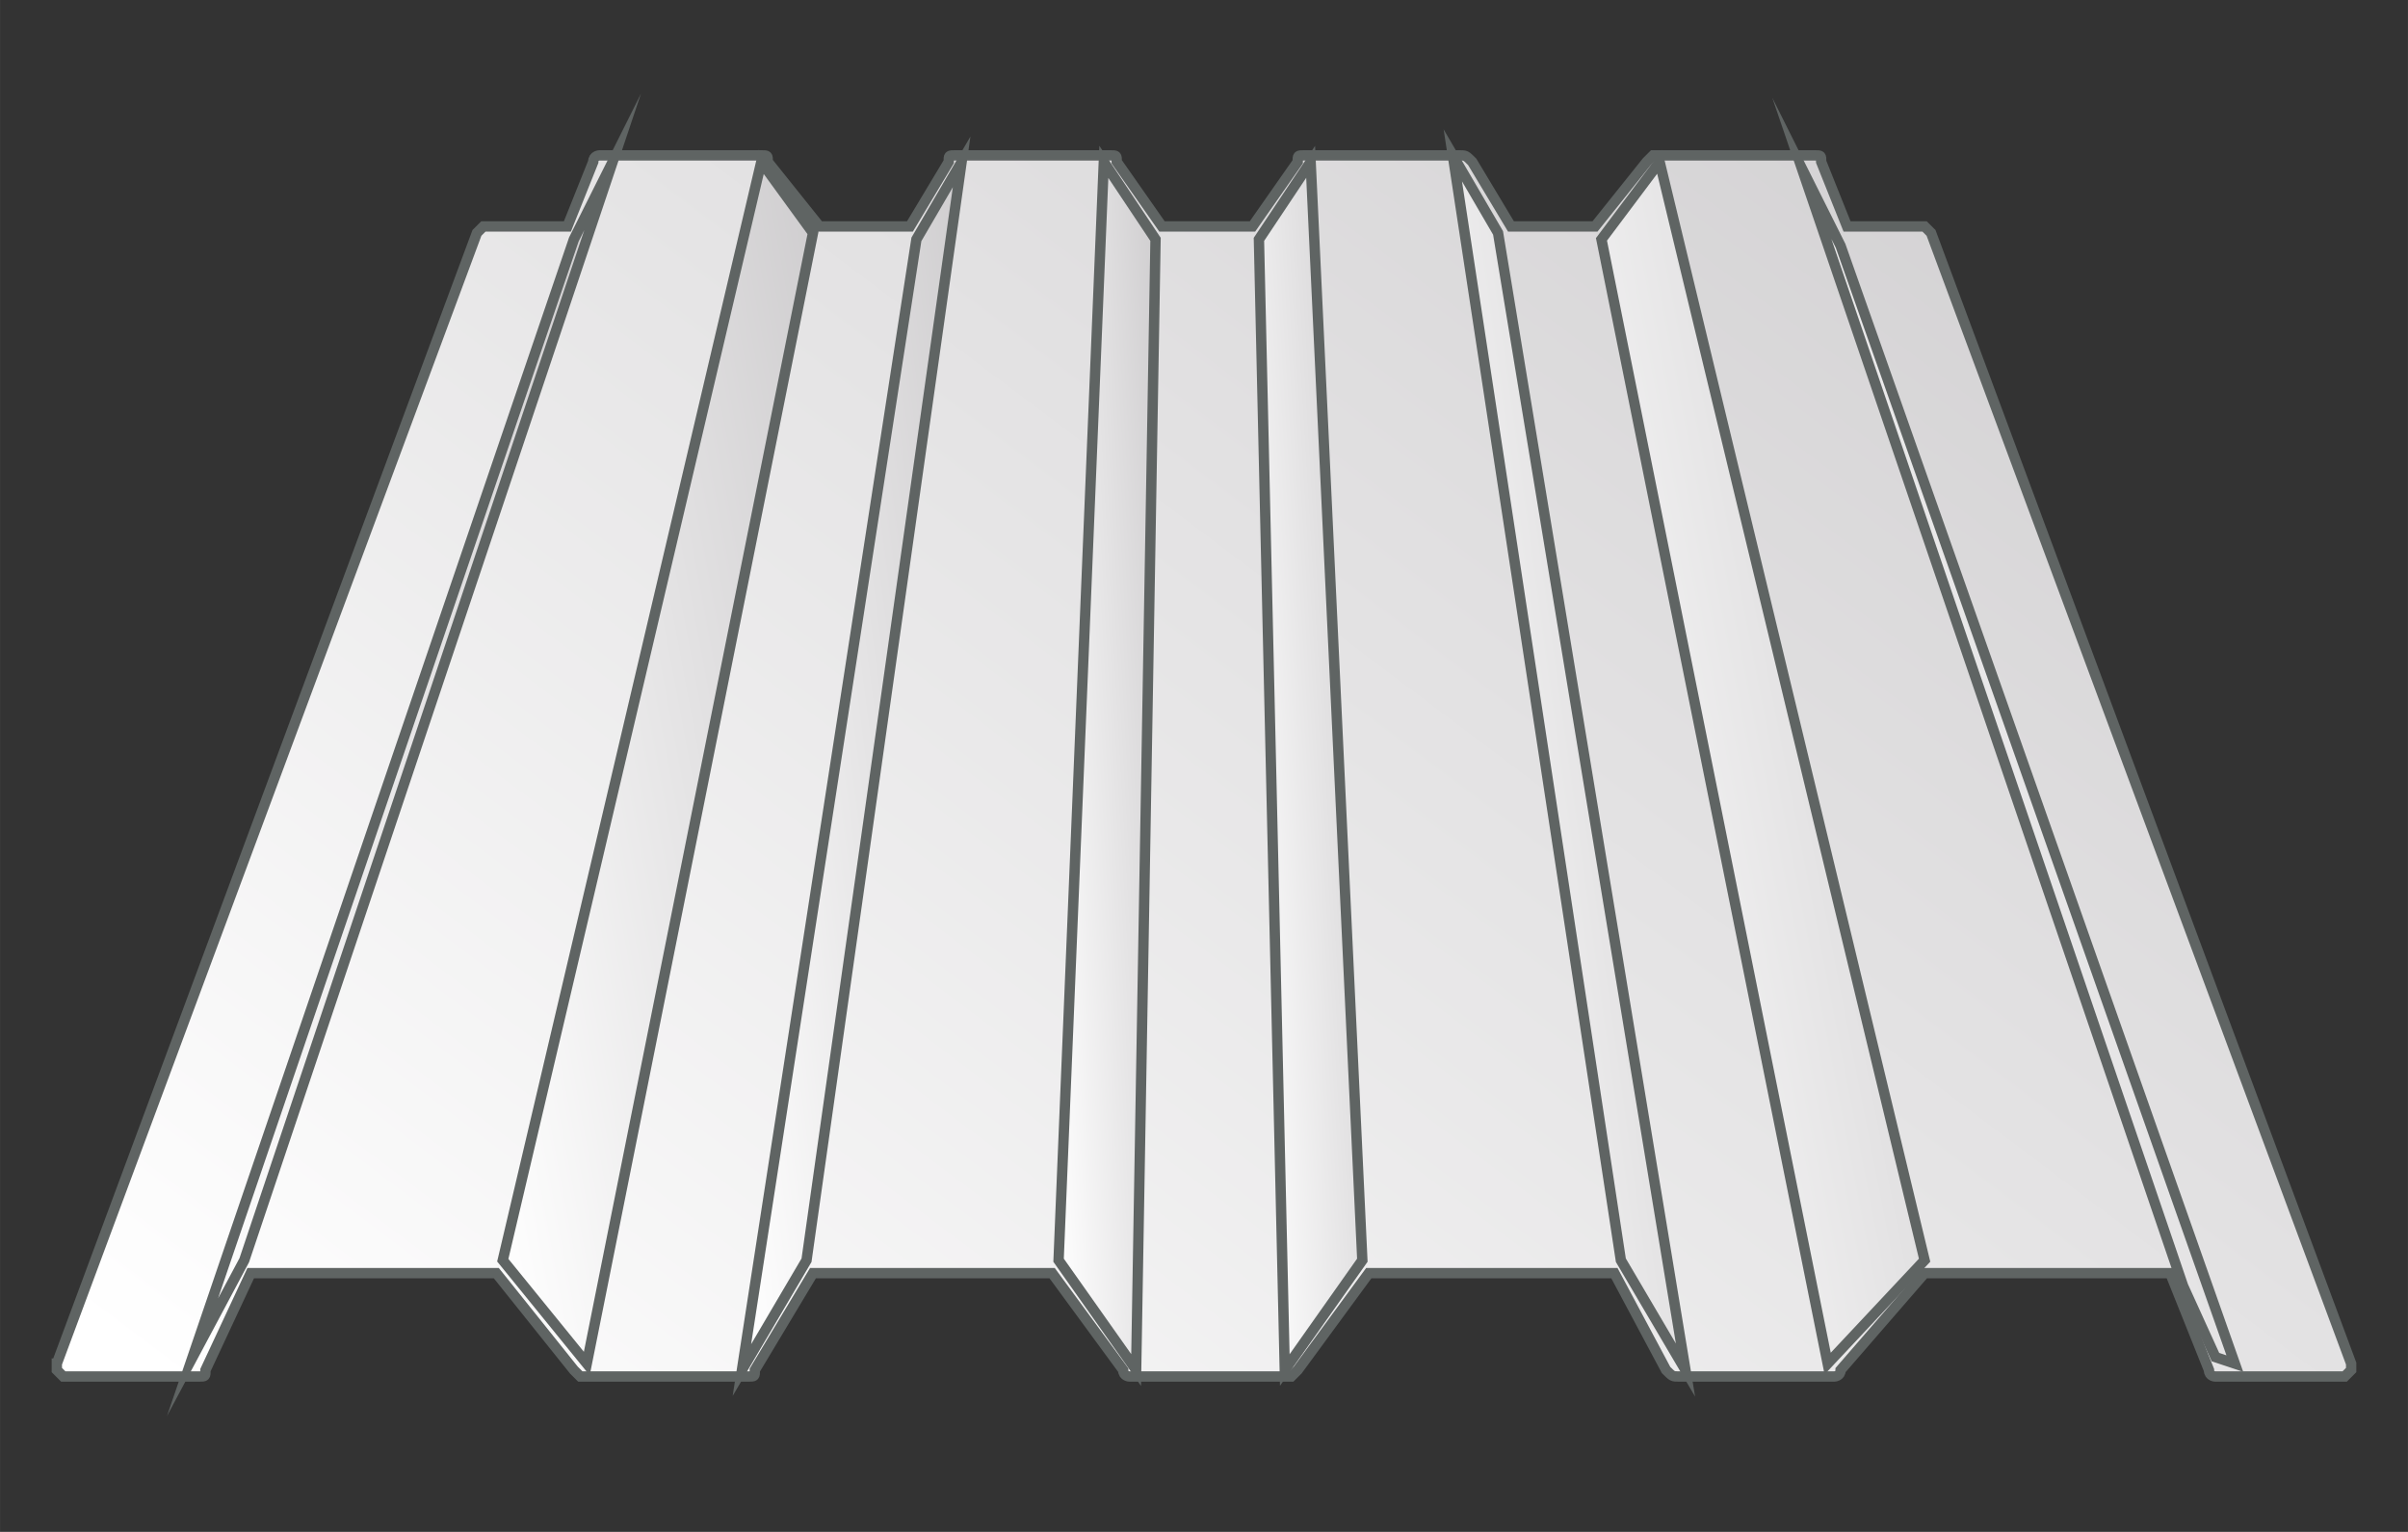
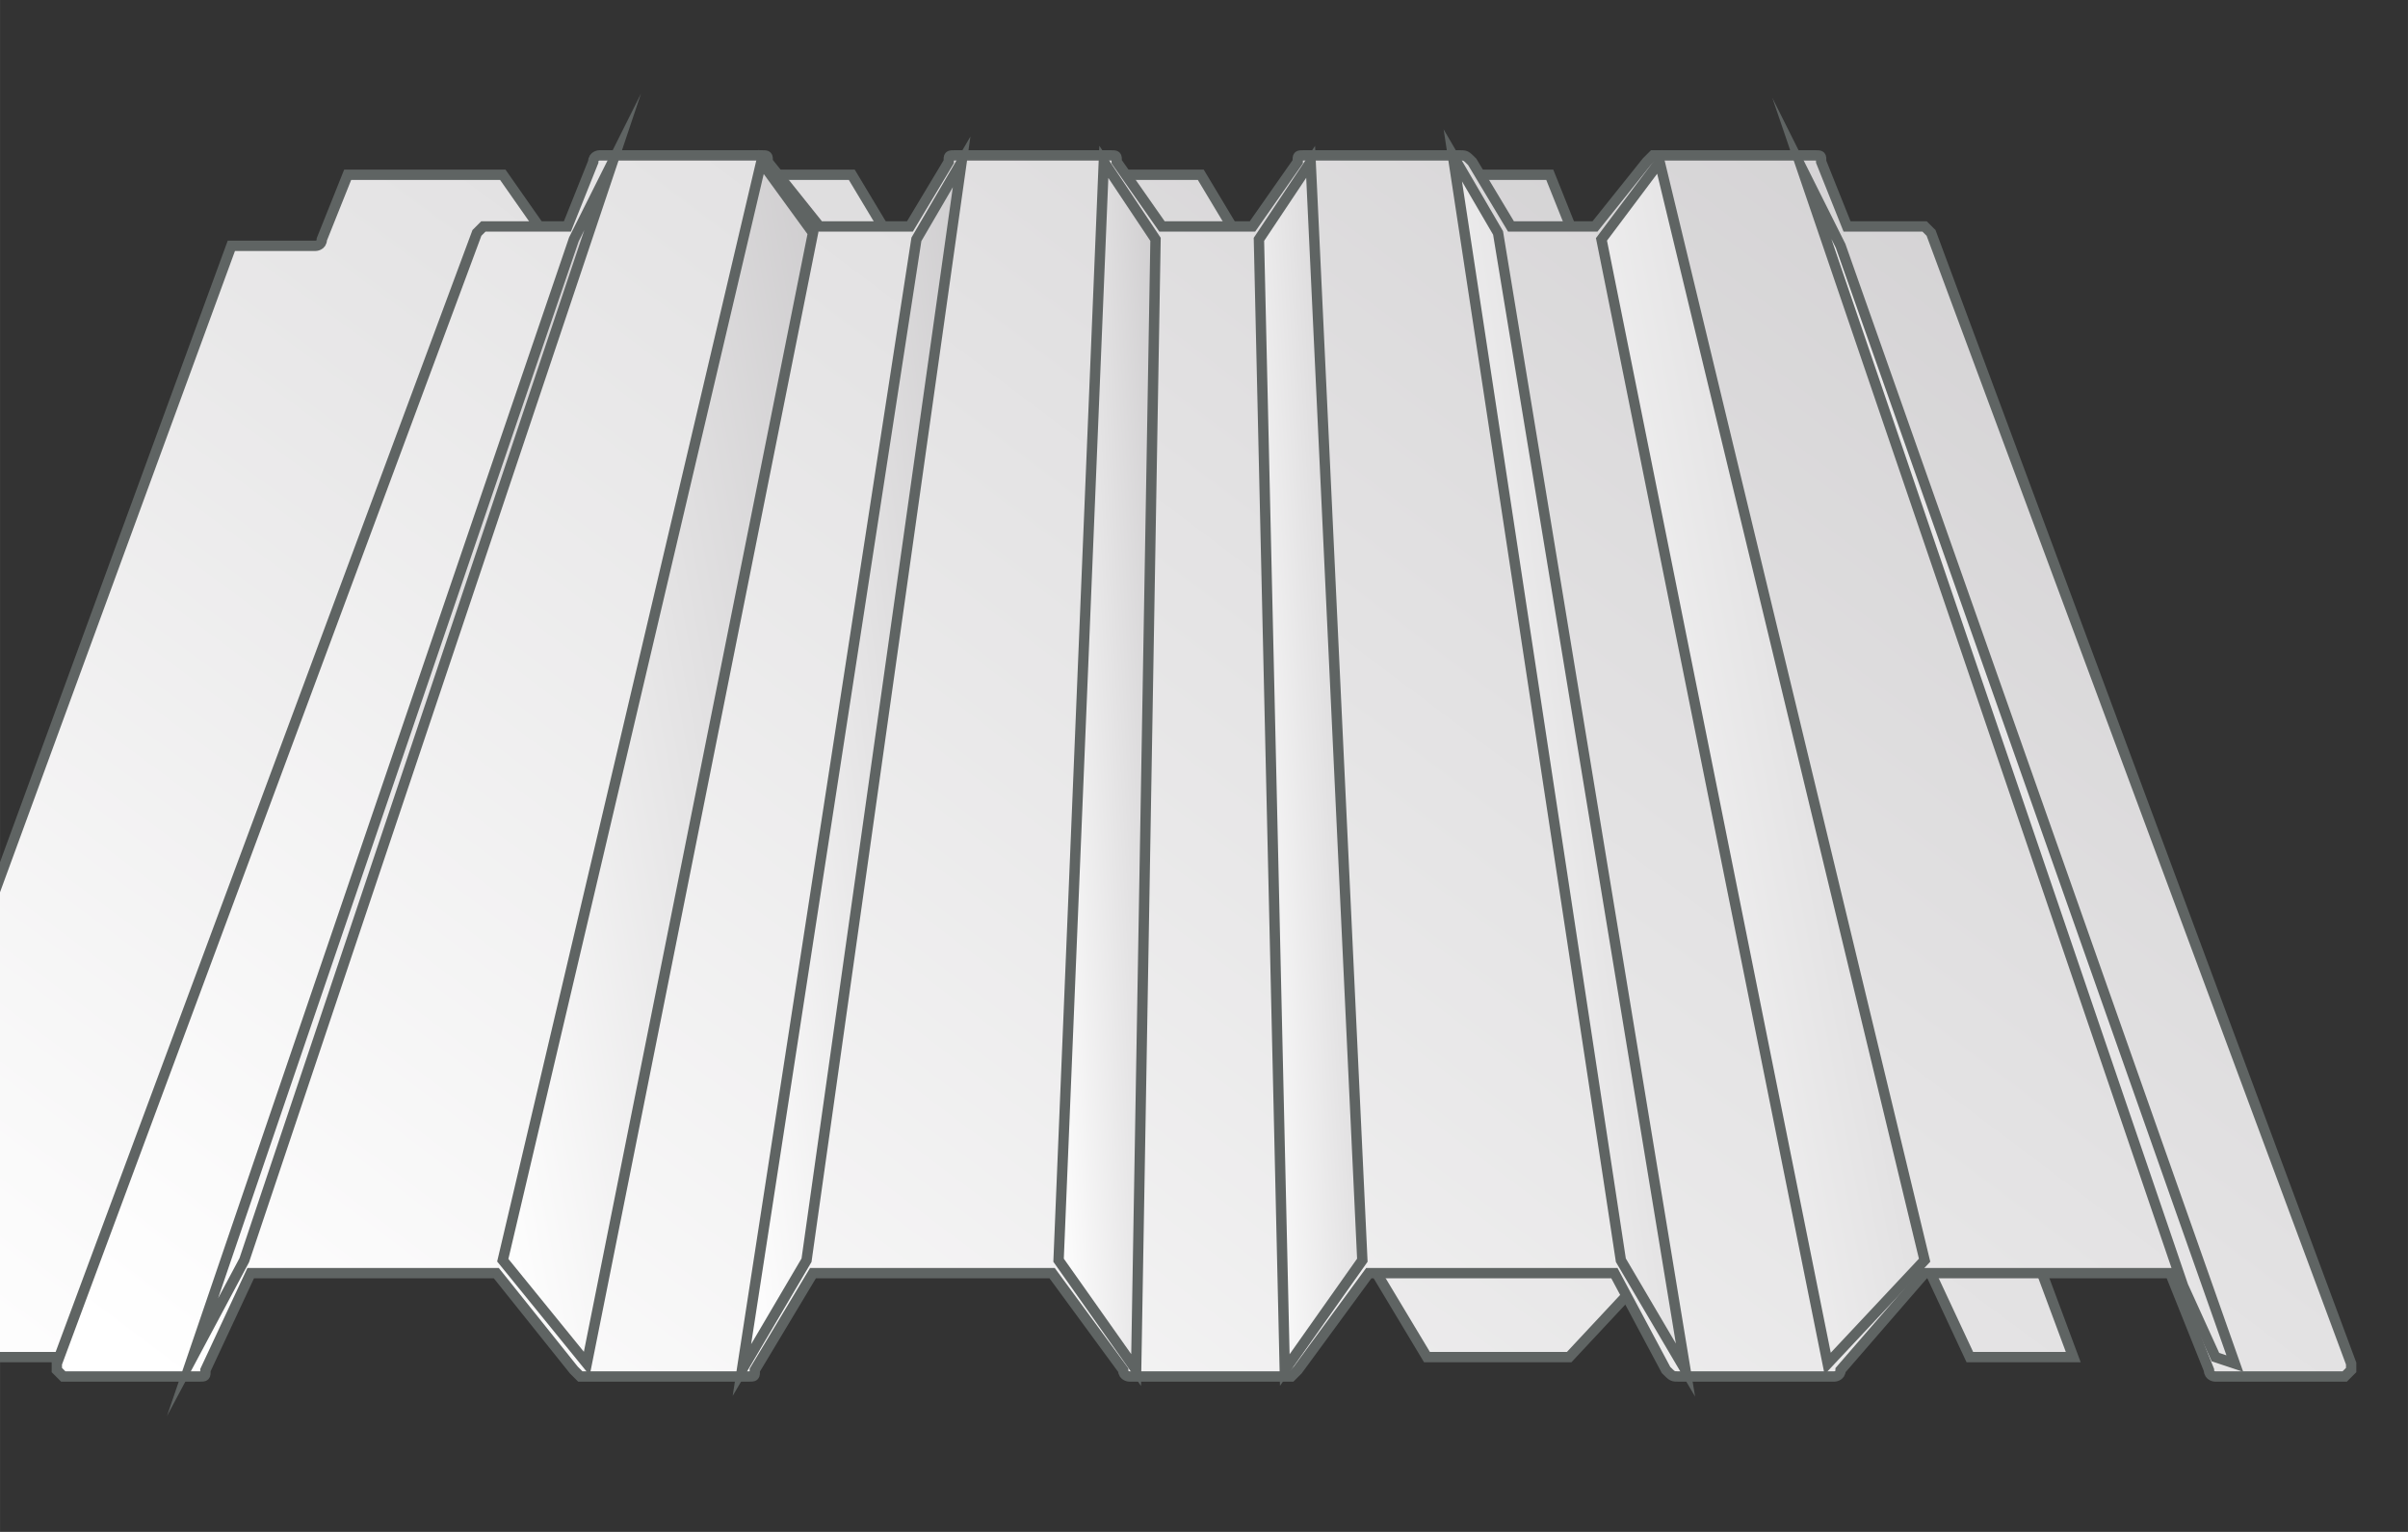
<svg xmlns="http://www.w3.org/2000/svg" xml:space="preserve" width="46.567mm" height="29.633mm" version="1.1" style="shape-rendering:geometricPrecision; text-rendering:geometricPrecision; image-rendering:optimizeQuality; fill-rule:evenodd; clip-rule:evenodd" viewBox="0 0 4656.66 2963.32">
  <rect x="0" y="0" width="4656.66" height="2963.32" fill="#333333" stroke="none" />
  <defs>
    <style type="text/css">
   
    .str0 {stroke:#5F6463;stroke-width:20;stroke-miterlimit:22.926}
    .fil0 {fill:url(#id0)}
   
  </style>
    <linearGradient id="id0" gradientUnits="objectBoundingBox" x1="127.381%" y1="4.465%" x2="0%" y2="95.535%">
      <stop offset="0" style="stop-opacity:1; stop-color:#C8C6C8" />
      <stop offset="1" style="stop-opacity:1; stop-color:white" />
    </linearGradient>
  </defs>
  <g id="Слой_x0020_1">
    <g id="_2515913240528">
      <polygon class="fil0 str0" points="1672.17,475.55 1297.22,2625.25 1272.22,2625.25 1659.67,475.55 " />
      <polygon class="fil0 str0" points="1309.72,338.06 722.3,2425.28 709.8,2425.28 1297.22,338.06 " />
-       <polygon class="fil0 str0" points="1997.12,338.06 1809.65,2425.28 1784.65,2425.28 1984.62,338.06 " />
-       <polygon class="fil0 str0" points="3371.93,338.06 3971.85,2425.28 3959.35,2425.28 3346.94,338.06 " />
      <polygon class="fil0 str0" points="3009.48,475.55 3396.93,2625.25 3384.43,2625.25 2984.48,475.55 " />
      <polygon class="fil0 str0" points="2697.02,338.06 2884.5,2425.28 2872,2425.28 2672.03,338.06 " />
      <polygon class="fil0 str0" points="2322.08,475.55 2334.57,2625.25 2347.07,2625.25 2334.57,475.55 " />
-       <path class="fil0 str0" d="M372.34 2625.25l87.49 -187.47c0,0 0,-12.5 12.5,-12.5 0,0 0,0 0,0l499.93 0c0,0 12.5,0 12.5,12.5l149.98 187.47 299.96 0 112.48 -187.47c0,-12.5 0,-12.5 12.5,-12.5l487.43 0c0,0 0,0 0,0 0,0 12.5,0 12.5,12.5l137.48 187.47 287.46 0 137.48 -187.47c0,-12.5 12.5,-12.5 12.5,-12.5 0,0 0,0 0,0l499.93 0c0,0 12.5,0 12.5,12.5l112.49 187.47 274.96 0 174.98 -187.47c0,-12.5 0,-12.5 12.49,-12.5l487.44 0c0,0 0,0 0,0 0,0 12.49,12.5 12.49,12.5l87.49 187.47 199.98 0 -799.89 -2149.7 -149.98 0c0,0 0,0 0,0 0,0 -12.5,0 -12.5,-12.5l-50 -124.99 -287.46 0 -99.98 124.99c0,12.5 -12.5,12.5 -12.5,12.5 0,0 0,0 0,0l-187.47 0c0,0 0,0 0,0 -12.5,0 -12.5,0 -12.5,-12.5l-74.99 -124.99 -287.46 0 -87.49 124.99c0,12.5 -12.5,12.5 -12.5,12.5 0,0 0,0 0,0l-199.97 0c0,0 0,0 0,0 0,0 -12.5,0 -12.5,-12.5l-74.99 -124.99 -287.46 0 -74.99 124.99c0,12.5 0,12.5 -12.5,12.5 0,0 0,0 0,0l-199.97 0c0,0 0,0 0,0 0,0 -12.5,0 -12.5,-12.5l-87.49 -124.99 -299.96 0 -49.99 124.99c0,12.5 -12.5,12.5 -12.5,12.5 0,0 0,0 0,0l-162.48 0 -787.39 2149.7 212.47 0z" />
+       <path class="fil0 str0" d="M372.34 2625.25l87.49 -187.47c0,0 0,-12.5 12.5,-12.5 0,0 0,0 0,0l499.93 0c0,0 12.5,0 12.5,12.5l149.98 187.47 299.96 0 112.48 -187.47c0,-12.5 0,-12.5 12.5,-12.5l487.43 0c0,0 0,0 0,0 0,0 12.5,0 12.5,12.5l137.48 187.47 287.46 0 137.48 -187.47c0,-12.5 12.5,-12.5 12.5,-12.5 0,0 0,0 0,0c0,0 12.5,0 12.5,12.5l112.49 187.47 274.96 0 174.98 -187.47c0,-12.5 0,-12.5 12.49,-12.5l487.44 0c0,0 0,0 0,0 0,0 12.49,12.5 12.49,12.5l87.49 187.47 199.98 0 -799.89 -2149.7 -149.98 0c0,0 0,0 0,0 0,0 -12.5,0 -12.5,-12.5l-50 -124.99 -287.46 0 -99.98 124.99c0,12.5 -12.5,12.5 -12.5,12.5 0,0 0,0 0,0l-187.47 0c0,0 0,0 0,0 -12.5,0 -12.5,0 -12.5,-12.5l-74.99 -124.99 -287.46 0 -87.49 124.99c0,12.5 -12.5,12.5 -12.5,12.5 0,0 0,0 0,0l-199.97 0c0,0 0,0 0,0 0,0 -12.5,0 -12.5,-12.5l-74.99 -124.99 -287.46 0 -74.99 124.99c0,12.5 0,12.5 -12.5,12.5 0,0 0,0 0,0l-199.97 0c0,0 0,0 0,0 0,0 -12.5,0 -12.5,-12.5l-87.49 -124.99 -299.96 0 -49.99 124.99c0,12.5 -12.5,12.5 -12.5,12.5 0,0 0,0 0,0l-162.48 0 -787.39 2149.7 212.47 0z" />
      <path class="fil0 str0" d="M109.88 2637.75l812.39 -2187.2c0,0 12.5,-12.5 12.5,-12.5 0,0 0,0 0,0l162.47 0 50 -124.98c0,-12.5 12.5,-12.5 12.5,-12.5 0,0 0,0 0,0l312.45 0c0,0 0,0 0,0 12.5,0 12.5,0 12.5,12.5l99.99 124.98 174.97 0 74.99 -124.98c0,-12.5 0,-12.5 12.5,-12.5 0,0 0,0 0,0l299.96 0c0,0 0,0 0,0 12.5,0 12.5,0 12.5,12.5l87.49 124.98 174.97 0 87.49 -124.98c0,-12.5 0,-12.5 12.5,-12.5 0,0 0,0 0,0l299.96 0c12.5,0 12.5,0 24.99,12.5l74.99 124.98 162.48 0 99.99 -124.98c12.5,-12.5 12.5,-12.5 12.5,-12.5 0,0 0,0 0,0l312.45 0c0,0 0,0 0,0 12.5,0 12.5,0 12.5,12.5l49.99 124.98 149.98 0c0,0 0,0 0,0 0,0 12.5,12.5 12.5,12.5l812.39 2187.2c0,0 0,0 0,12.5 0,0 0,0 0,0 -12.5,12.5 -12.5,12.5 -12.5,12.5l-249.96 0c0,0 0,0 0,0 0,0 -12.5,0 -12.5,-12.5l-74.99 -187.48 -474.94 0 -162.47 187.48c0,12.5 -12.5,12.5 -12.5,12.5l-299.96 0c-12.5,0 -12.5,0 -25,-12.5l-99.98 -187.48 -474.94 0 -137.48 187.48c-12.5,12.5 -12.5,12.5 -12.5,12.5l-312.46 0c0,0 0,0 0,0 0,0 -12.49,0 -12.49,-12.5l-137.48 -187.48 -462.44 0 -112.49 187.48c0,12.5 0,12.5 -12.49,12.5 0,0 0,0 0,0l-324.96 0c0,0 0,0 -12.5,-12.5l-149.98 -187.48 -474.93 0 -87.49 187.48c0,12.5 0,12.5 -12.5,12.5 0,0 0,0 0,0l-262.46 0c0,0 0,0 -12.5,-12.5 0,0 0,0 0,0 0,-12.5 0,-12.5 0,-12.5z" />
      <polygon class="fil0 str0" points="1109.74,463.05 1184.73,313.07 472.33,2437.78 372.34,2625.25 372.34,2625.25 " />
      <polygon class="fil0 str0" points="1859.64,313.07 1559.68,2437.78 1434.7,2650.25 1772.15,463.05 " />
      <polygon class="fil0 str0" points="3721.88,2437.78 3534.41,2637.75 3096.97,463.05 3209.45,313.07 " />
      <polygon class="fil0 str0" points="2534.55,313.07 2434.56,463.05 2484.55,2650.25 2634.53,2437.78 " />
      <polygon class="fil0 str0" points="1472.19,313.07 1572.18,450.55 1134.74,2637.75 972.26,2437.78 " />
      <polygon class="fil0 str0" points="4321.8,2637.75 4284.31,2625.25 4221.81,2487.77 3484.42,325.57 3559.41,475.55 " />
      <polygon class="fil0 str0" points="3259.45,2650.25 3134.46,2437.78 2809.51,300.57 2897,450.55 " />
      <polygon class="fil0 str0" points="2134.6,313.07 2047.11,2437.78 2197.09,2650.25 2234.59,463.05 " />
    </g>
  </g>
</svg>